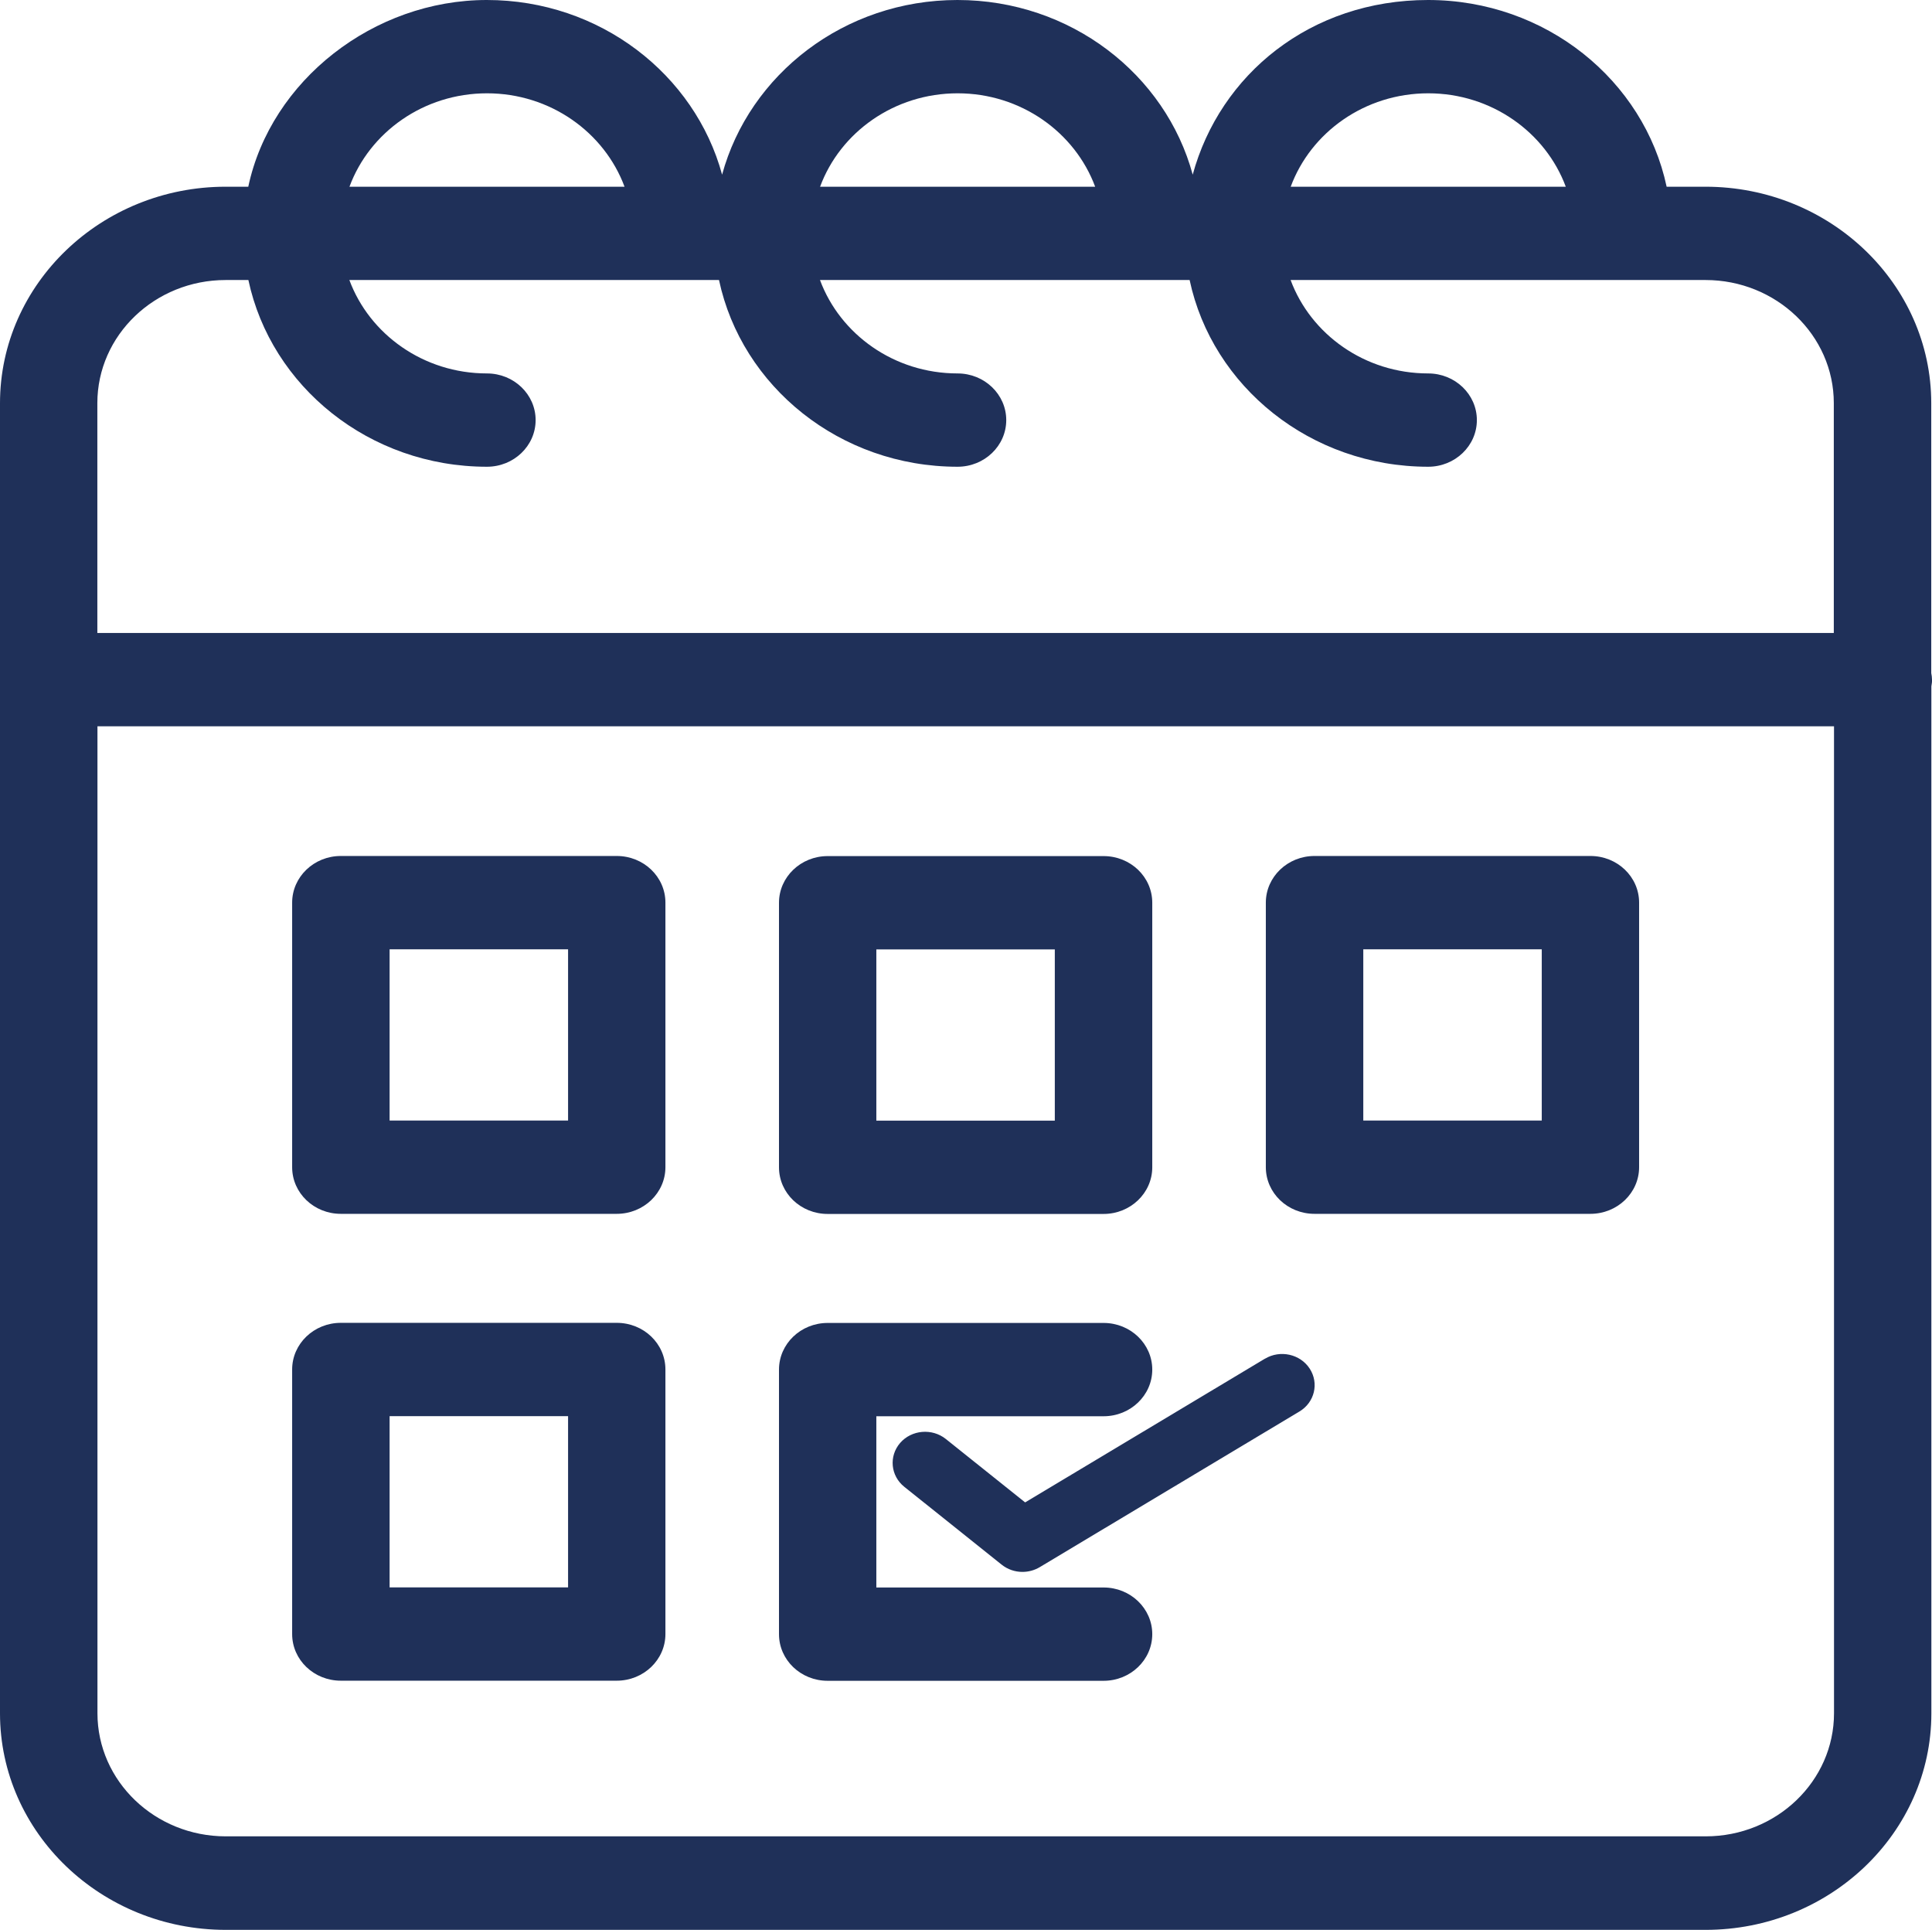
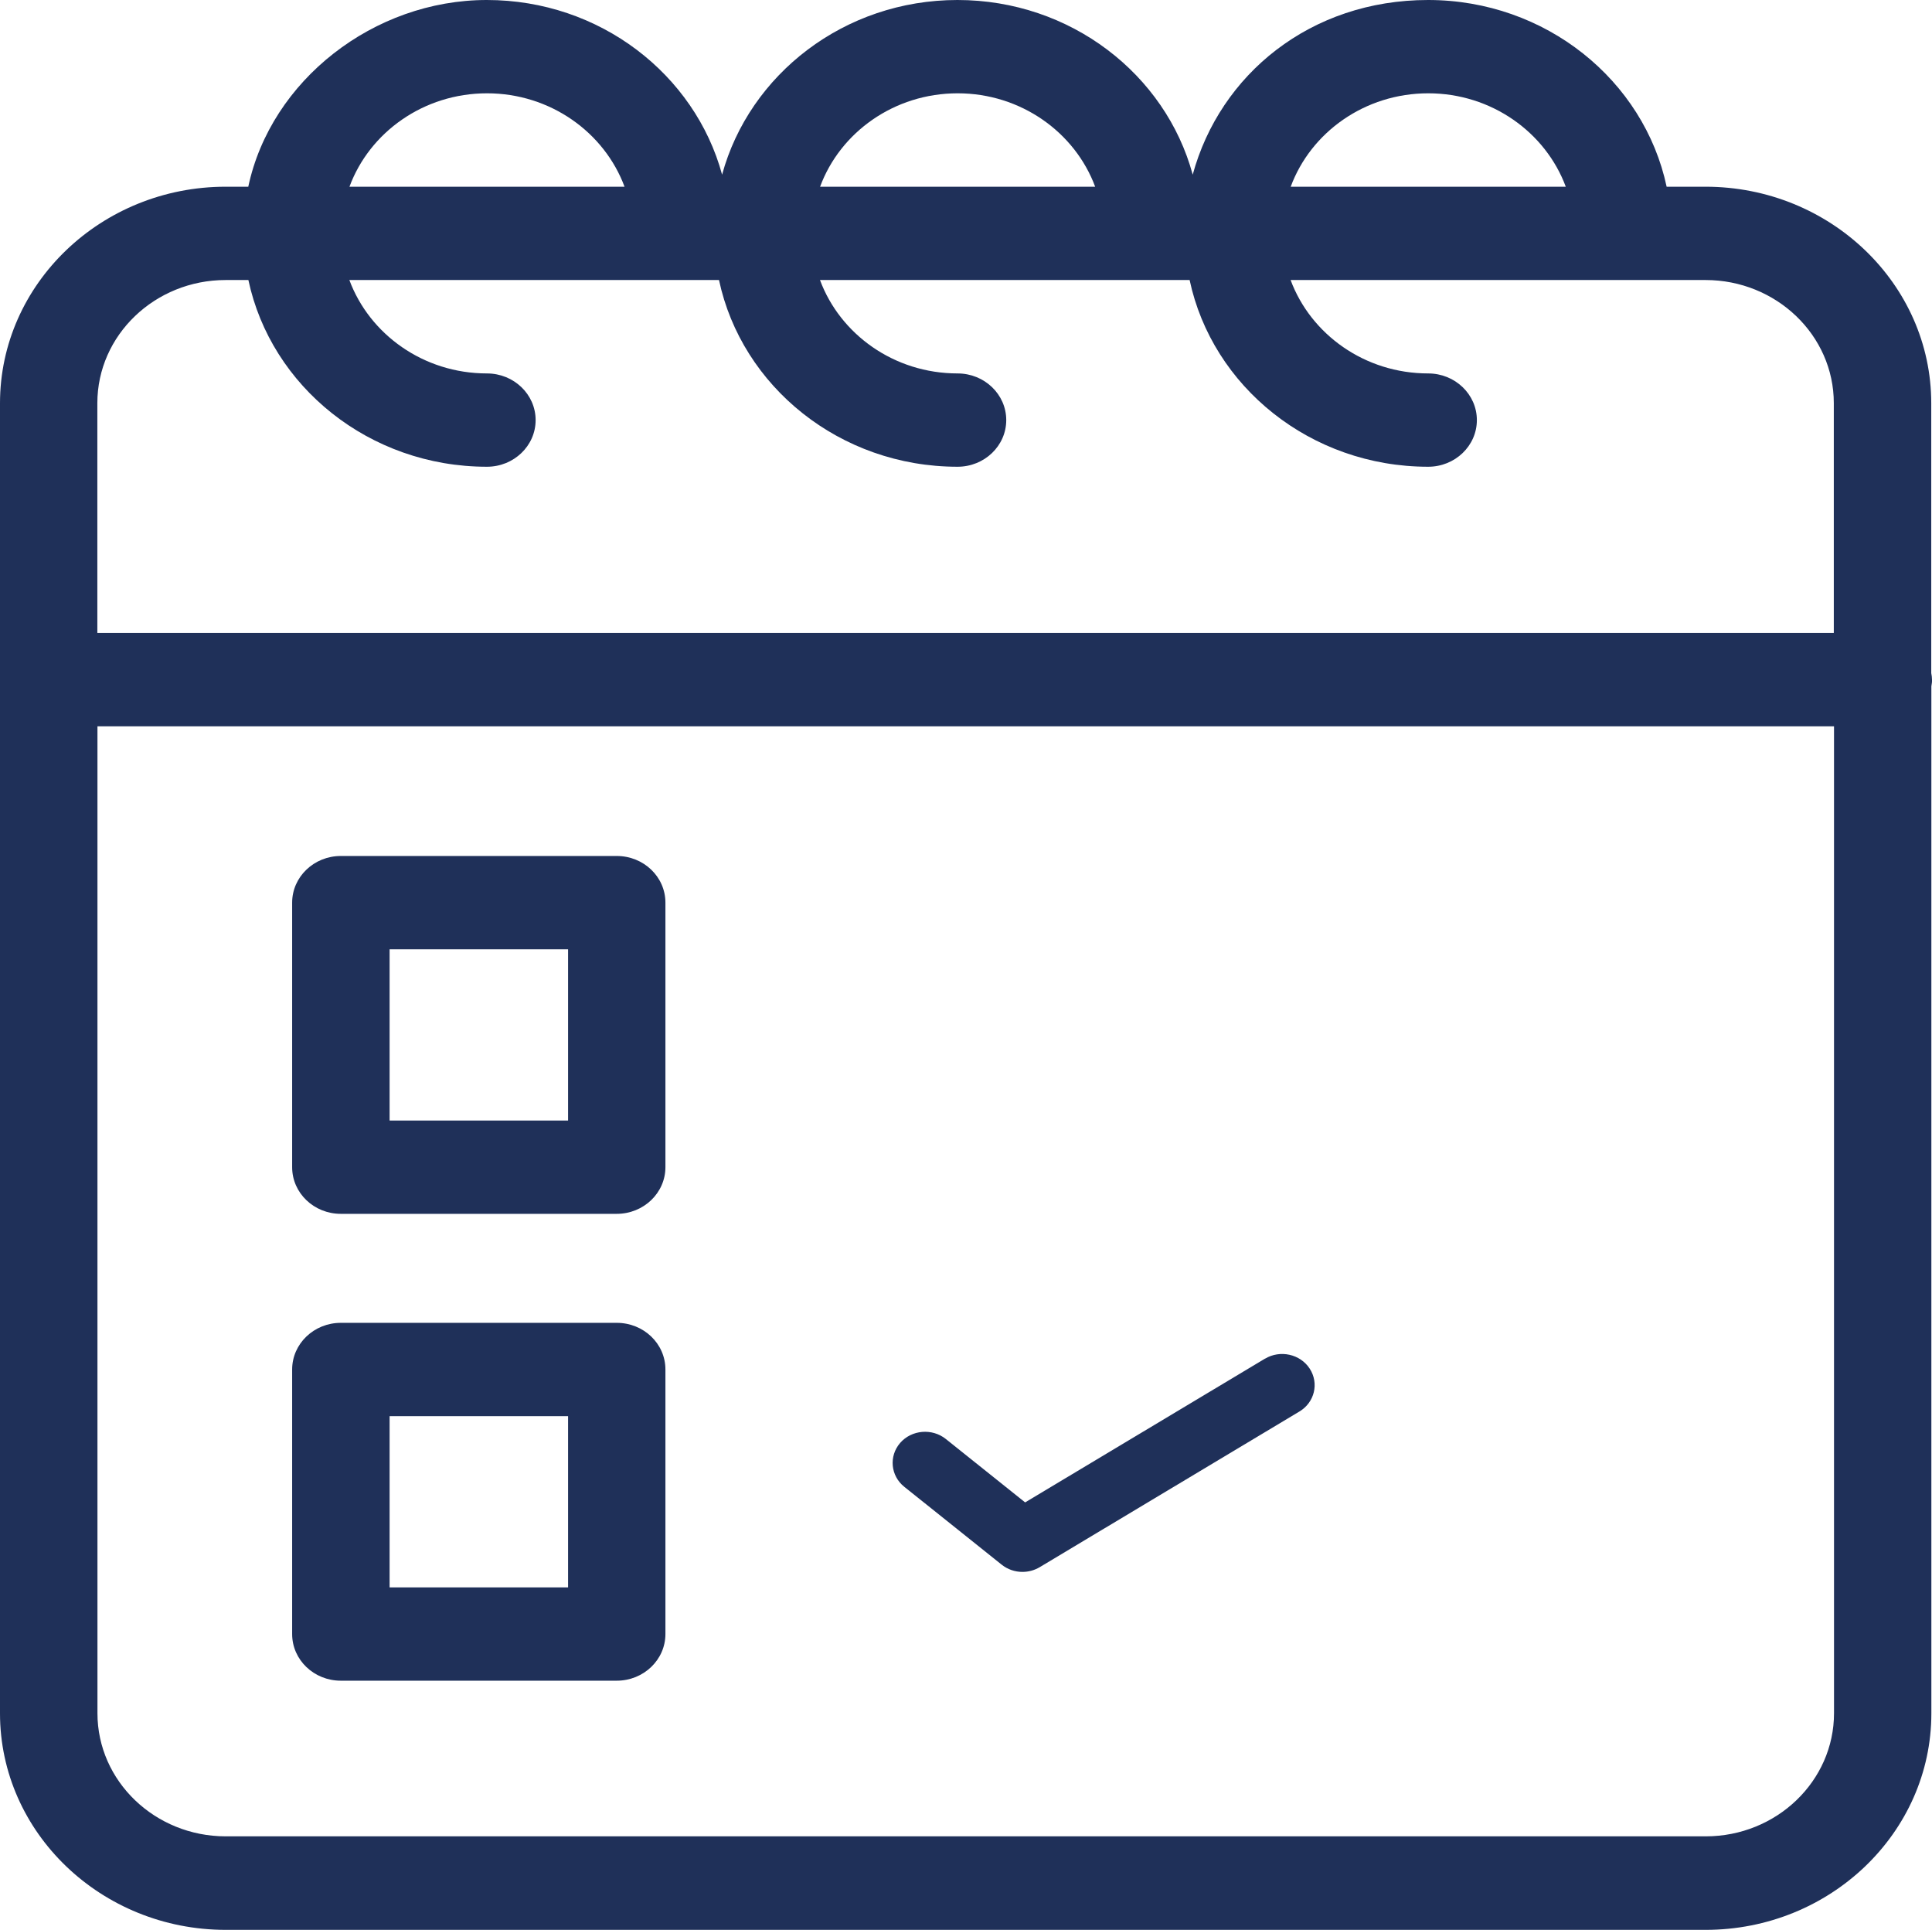
<svg xmlns="http://www.w3.org/2000/svg" id="Calque_1" data-name="Calque 1" viewBox="0 0 181 180.77">
  <defs>
    <style>
      .cls-1 {
        fill: #1f3059;
        stroke-width: 0px;
      }
    </style>
  </defs>
  <path class="cls-1" d="m181,63.67c0-.21-.03-.42-.07-.62v-25.28c0-11.18-9.49-20.28-21.15-20.28h-3.64c-2.12-9.97-11.33-17.49-22.35-17.49s-19.49,6.97-22.05,16.36C109.2,6.97,100.3,0,89.7,0s-19.49,6.97-22.05,16.36C65.1,6.97,56.2,0,45.61,0s-20.23,7.52-22.35,17.49h-2.12C9.49,17.49,0,26.59,0,37.77v122.72c0,11.18,9.49,20.28,21.15,20.28h138.64c11.66,0,21.15-9.1,21.15-20.28v-96.2c.03-.2.07-.41.07-.62Zm-47.2-54.93c5.94,0,11,3.66,12.89,8.75h-25.77c1.88-5.09,6.94-8.75,12.89-8.75Zm-44.09,0c5.94,0,11,3.66,12.89,8.75h-25.77c1.88-5.09,6.94-8.75,12.89-8.75Zm-44.09,0c5.94,0,11,3.66,12.89,8.75h-25.77c1.88-5.09,6.94-8.75,12.89-8.75Zm-24.47,17.49h2.12c2.12,9.97,11.33,17.49,22.35,17.49,2.52,0,4.56-1.96,4.56-4.37s-2.04-4.37-4.56-4.37c-5.94,0-11-3.66-12.89-8.75h34.63c2.12,9.97,11.33,17.49,22.35,17.49,2.52,0,4.56-1.96,4.56-4.37s-2.04-4.37-4.56-4.37c-5.94,0-11-3.66-12.89-8.75h34.63c2.12,9.97,11.33,17.49,22.35,17.49,2.52,0,4.56-1.96,4.56-4.37s-2.04-4.37-4.56-4.37c-5.94,0-11-3.66-12.89-8.75h38.87c6.63,0,12.02,5.17,12.02,11.53v21.53H9.12v-21.53c0-6.36,5.39-11.53,12.02-11.53Zm138.64,145.78H21.15c-6.63,0-12.02-5.17-12.02-11.53v-92.45h162.69v92.45c0,6.36-5.39,11.53-12.02,11.53Z" />
  <path class="cls-1" d="m57.78,80.18h-25.85c-2.52,0-4.56,1.96-4.56,4.37v24.78c0,2.42,2.04,4.37,4.56,4.37h25.85c2.52,0,4.56-1.96,4.56-4.37v-24.78c0-2.42-2.04-4.37-4.56-4.37Zm-4.56,24.78h-16.72v-16.04h16.72v16.04Z" />
-   <path class="cls-1" d="m77.54,113.71h25.85c2.52,0,4.56-1.96,4.56-4.37v-24.78c0-2.42-2.04-4.37-4.56-4.37h-25.85c-2.52,0-4.56,1.96-4.56,4.37v24.78c0,2.42,2.04,4.37,4.56,4.37Zm4.56-24.78h16.72v16.04h-16.72v-16.04Z" />
  <path class="cls-1" d="m57.78,123.91h-25.85c-2.52,0-4.56,1.96-4.56,4.37v24.78c0,2.42,2.04,4.37,4.56,4.37h25.85c2.52,0,4.56-1.96,4.56-4.37v-24.78c0-2.42-2.04-4.37-4.56-4.37Zm-4.56,24.78h-16.72v-16.04h16.72v16.04Z" />
-   <path class="cls-1" d="m103.39,148.7h-21.29v-16.04h21.29c2.52,0,4.56-1.96,4.56-4.37s-2.04-4.37-4.56-4.37h-25.85c-2.52,0-4.56,1.96-4.56,4.37v24.78c0,2.42,2.04,4.37,4.56,4.37h25.85c2.52,0,4.56-1.96,4.56-4.37s-2.04-4.37-4.56-4.37Z" />
-   <path class="cls-1" d="m149,80.18h-25.85c-2.52,0-4.56,1.96-4.56,4.37v24.78c0,2.42,2.04,4.37,4.56,4.37h25.85c2.52,0,4.56-1.96,4.56-4.37v-24.78c0-2.42-2.04-4.37-4.56-4.37Zm-4.56,24.78h-16.72v-16.04h16.72v16.04Z" />
  <path class="cls-1" d="m118.5,127.27l-22.46,13.46-7.43-5.94c-1.29-1.03-3.21-.86-4.28.37-1.07,1.24-.9,3.08.39,4.11l9.12,7.29c.56.45,1.25.68,1.95.68.56,0,1.12-.15,1.61-.44l24.33-14.58c1.43-.85,1.86-2.65.97-4.02-.89-1.37-2.77-1.78-4.19-.93Z" />
</svg>